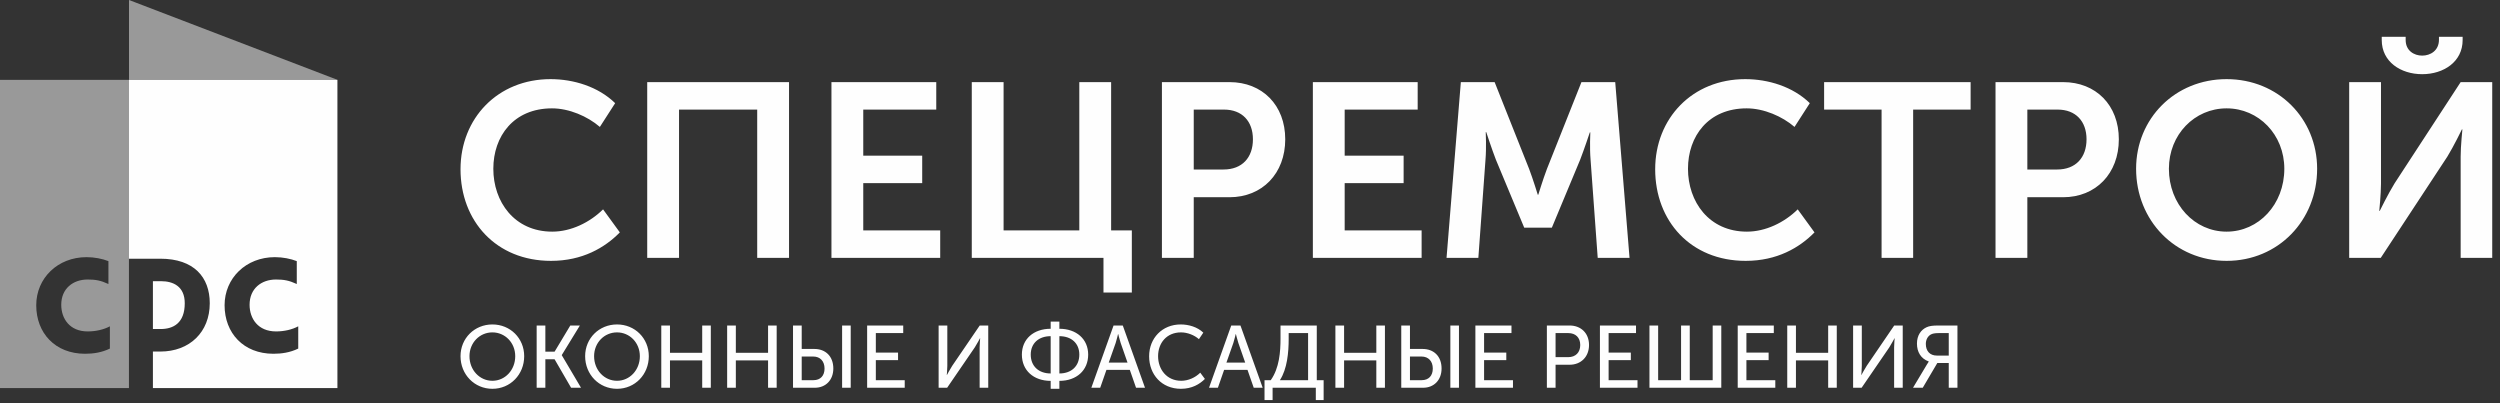
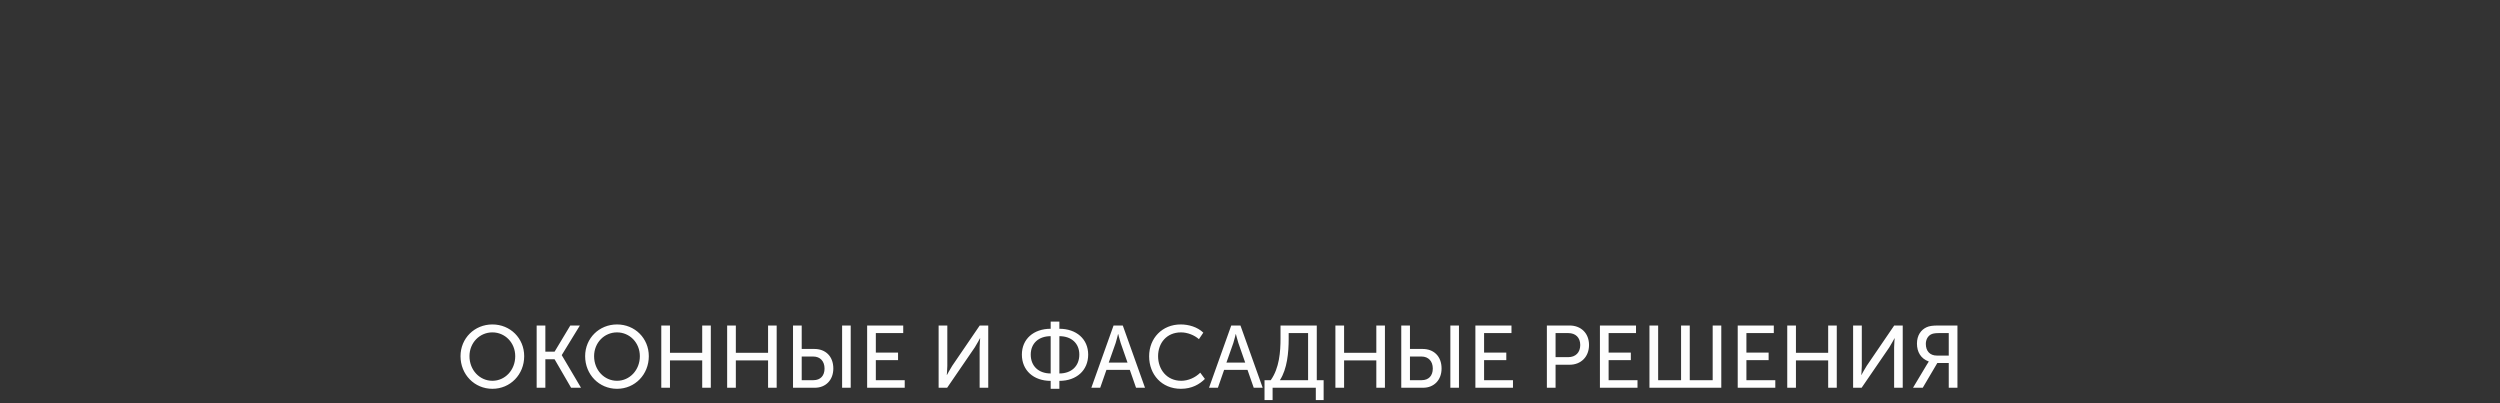
<svg xmlns="http://www.w3.org/2000/svg" width="316" height="51" viewBox="0 0 316 51" fill="none">
  <rect x="0" y="0" width="316" height="51" fill="#333333" stroke="none" />
-   <path d="M58.21 21.394C58.21 27.934 62.699 32.973 69.65 32.973C73.609 32.973 76.446 31.314 78.348 29.374L76.228 26.463C74.545 28.122 72.175 29.28 69.806 29.28C65.006 29.28 62.356 25.493 62.356 21.331C62.356 17.232 64.912 13.696 69.775 13.696C71.926 13.696 74.264 14.697 75.823 16.043L77.756 13.039C75.605 10.942 72.487 10.003 69.588 10.003C62.917 10.003 58.21 14.947 58.21 21.394ZM81.808 32.597H85.829V13.852H95.711V32.597H99.733V10.379H81.808V32.597ZM105.095 32.597H118.842V29.123H109.116V23.146H116.567V19.673H109.116V13.852H118.343V10.379H105.095V32.597ZM122.832 32.597H139.479V36.978H143.064V29.123H140.446V10.379H136.424V29.123H126.854V10.379H122.832V32.597ZM146.867 32.597H150.889V24.93H155.409C159.555 24.93 162.454 21.926 162.454 17.607C162.454 13.289 159.555 10.379 155.409 10.379H146.867V32.597ZM150.889 21.425V13.852H154.723C156.999 13.852 158.37 15.323 158.37 17.607C158.37 19.923 156.999 21.425 154.661 21.425H150.889ZM165.946 32.597H179.693V29.123H169.967V23.146H177.418V19.673H169.967V13.852H179.194V10.379H165.946V32.597ZM182.842 32.597H186.863L187.767 20.173C187.892 18.703 187.798 16.7 187.798 16.7H187.861C187.861 16.7 188.578 18.89 189.076 20.173L192.662 28.779H196.153L199.738 20.173C200.237 18.89 200.954 16.731 200.954 16.731H201.016C201.016 16.731 200.922 18.703 201.047 20.173L201.951 32.597H205.973L204.164 10.379H199.894L195.529 21.363C195.031 22.677 194.438 24.617 194.438 24.617H194.376C194.376 24.617 193.784 22.677 193.285 21.363L188.921 10.379H184.65L182.842 32.597ZM209.215 21.394C209.215 27.934 213.703 32.973 220.655 32.973C224.614 32.973 227.451 31.314 229.353 29.374L227.233 26.463C225.55 28.122 223.18 29.28 220.811 29.28C216.01 29.28 213.361 25.493 213.361 21.331C213.361 17.232 215.917 13.696 220.78 13.696C222.931 13.696 225.269 14.697 226.828 16.043L228.76 13.039C226.609 10.942 223.492 10.003 220.593 10.003C213.922 10.003 209.215 14.947 209.215 21.394ZM237.832 32.597H241.822V13.852H249.086V10.379H230.568V13.852H237.832V32.597ZM252.234 32.597H256.256V24.93H260.776C264.922 24.93 267.821 21.926 267.821 17.607C267.821 13.289 264.922 10.379 260.776 10.379H252.234V32.597ZM256.256 21.425V13.852H260.09C262.365 13.852 263.737 15.323 263.737 17.607C263.737 19.923 262.365 21.425 260.028 21.425H256.256ZM270.003 21.331C270.003 27.872 274.929 32.973 281.444 32.973C287.959 32.973 292.885 27.872 292.885 21.331C292.885 14.979 287.959 10.003 281.444 10.003C274.929 10.003 270.003 14.979 270.003 21.331ZM274.149 21.331C274.149 17.013 277.391 13.696 281.444 13.696C285.496 13.696 288.738 17.013 288.738 21.331C288.738 25.838 285.496 29.28 281.444 29.28C277.391 29.28 274.149 25.838 274.149 21.331ZM306.165 9.377C308.876 9.377 311.277 7.812 311.277 5.059V4.652H308.284V5.027C308.284 6.404 307.193 7.03 306.165 7.03C305.136 7.03 304.076 6.404 304.076 5.059V4.652H301.052V5.059C301.052 7.812 303.452 9.377 306.165 9.377ZM296.937 32.597H300.927L309.344 19.798C310.155 18.484 311.183 16.356 311.183 16.356H311.246C311.246 16.356 311.027 18.484 311.027 19.798V32.597H315.018V10.379H311.027L302.673 23.178C301.863 24.492 300.803 26.651 300.803 26.651H300.74C300.74 26.651 300.958 24.523 300.958 23.209V10.379H296.937V32.597Z" fill="#FEFEFE" />
  <path d="M58.21 45.022C58.21 47.34 59.975 49.145 62.239 49.145C64.504 49.145 66.258 47.34 66.258 45.022C66.258 42.76 64.504 41.01 62.239 41.01C59.975 41.01 58.21 42.76 58.21 45.022ZM59.342 45.022C59.342 43.317 60.63 42.013 62.239 42.013C63.838 42.013 65.125 43.317 65.125 45.022C65.125 46.782 63.838 48.131 62.239 48.131C60.63 48.131 59.342 46.782 59.342 45.022ZM67.834 49.011H68.933V45.412H70.099L72.186 49.011H73.44L71.009 44.899V44.877L73.296 41.144H72.086L70.099 44.453H68.933V41.144H67.834V49.011ZM73.962 45.022C73.962 47.34 75.727 49.145 77.991 49.145C80.255 49.145 82.01 47.34 82.01 45.022C82.01 42.76 80.255 41.01 77.991 41.01C75.727 41.01 73.962 42.76 73.962 45.022ZM75.094 45.022C75.094 43.317 76.382 42.013 77.991 42.013C79.59 42.013 80.877 43.317 80.877 45.022C80.877 46.782 79.59 48.131 77.991 48.131C76.382 48.131 75.094 46.782 75.094 45.022ZM83.586 49.011H84.685V45.557H88.759V49.011H89.847V41.144H88.759V44.598H84.685V41.144H83.586V49.011ZM91.911 49.011H93.01V45.557H97.084V49.011H98.172V41.144H97.084V44.598H93.01V41.144H91.911V49.011ZM106.442 49.011H107.53V41.144H106.442V49.011ZM100.237 49.011H103.001C104.366 49.011 105.332 48.041 105.332 46.582C105.332 45.011 104.322 44.108 102.945 44.108H101.336V41.144H100.237V49.011ZM101.336 48.053V45.066H102.801C103.667 45.066 104.222 45.657 104.222 46.582C104.222 47.495 103.7 48.053 102.823 48.053H101.336ZM109.606 49.011H114.357V48.053H110.705V45.523H113.513V44.565H110.705V42.102H114.168V41.144H109.606V49.011ZM118.642 49.011H119.719L123.215 43.907C123.493 43.473 123.87 42.76 123.87 42.76H123.892C123.892 42.76 123.826 43.462 123.826 43.907V49.011H124.914V41.144H123.837L120.362 46.236C120.085 46.66 119.696 47.395 119.696 47.395H119.674C119.674 47.395 119.741 46.693 119.741 46.248V41.144H118.642V49.011ZM129.165 44.821C129.165 46.816 130.642 48.142 132.806 48.142V49.145H133.905V48.142C136.07 48.142 137.546 46.816 137.546 44.821C137.546 42.86 136.059 41.556 133.905 41.556V40.654H132.806V41.556C130.642 41.556 129.165 42.86 129.165 44.821ZM133.905 47.206V42.492C135.415 42.492 136.425 43.384 136.425 44.821C136.425 46.292 135.415 47.206 133.905 47.206ZM130.286 44.821C130.286 43.384 131.297 42.492 132.806 42.492V47.206C131.297 47.206 130.286 46.292 130.286 44.821ZM137.946 49.011H139.067L139.855 46.749H142.808L143.596 49.011H144.728L141.92 41.144H140.754L137.946 49.011ZM140.144 45.835L141.021 43.35C141.154 42.938 141.32 42.225 141.32 42.225H141.342C141.342 42.225 141.52 42.938 141.653 43.35L142.519 45.835H140.144ZM145.25 45.033C145.25 47.34 146.837 49.145 149.268 49.145C150.656 49.145 151.633 48.566 152.299 47.897L151.711 47.106C151.078 47.741 150.179 48.131 149.302 48.131C147.481 48.131 146.382 46.693 146.382 45.022C146.382 43.361 147.459 42.013 149.279 42.013C150.09 42.013 150.967 42.358 151.544 42.871L152.099 42.047C151.344 41.322 150.245 41.01 149.235 41.01C146.904 41.01 145.25 42.748 145.25 45.033ZM152.821 49.011H153.942L154.73 46.749H157.683L158.471 49.011H159.603L156.795 41.144H155.629L152.821 49.011ZM155.019 45.835L155.895 43.35C156.029 42.938 156.195 42.225 156.195 42.225H156.217C156.217 42.225 156.395 42.938 156.528 43.35L157.394 45.835H155.019ZM161.779 48.053C162.7 46.638 162.889 44.554 162.889 42.827V42.102H165.342V48.053H161.779ZM159.836 48.053V50.571H160.857V49.011H166.319V50.571H167.307V48.053H166.441V41.144H161.857V42.76C161.857 44.476 161.712 46.515 160.624 48.053H159.836ZM168.794 49.011H169.893V45.557H173.967V49.011H175.055V41.144H173.967V44.598H169.893V41.144H168.794V49.011ZM183.325 49.011H184.413V41.144H183.325V49.011ZM177.12 49.011H179.884C181.249 49.011 182.215 48.041 182.215 46.582C182.215 45.011 181.205 44.108 179.829 44.108H178.219V41.144H177.12V49.011ZM178.219 48.053V45.066H179.684C180.55 45.066 181.105 45.657 181.105 46.582C181.105 47.495 180.583 48.053 179.706 48.053H178.219ZM186.489 49.011H191.24V48.053H187.588V45.523H190.396V44.565H187.588V42.102H191.051V41.144H186.489V49.011ZM195.525 49.011H196.624V46.103H198.4C199.832 46.103 200.853 45.1 200.853 43.607C200.853 42.113 199.832 41.144 198.4 41.144H195.525V49.011ZM196.624 45.144V42.102H198.233C199.155 42.102 199.743 42.671 199.743 43.607C199.743 44.554 199.155 45.144 198.222 45.144H196.624ZM202.23 49.011H206.981V48.053H203.329V45.523H206.137V44.565H203.329V42.102H206.792V41.144H202.23V49.011ZM208.491 49.011H217.571V41.144H216.483V48.053H213.586V41.144H212.487V48.053H209.59V41.144H208.491V49.011ZM219.647 49.011H224.398V48.053H220.746V45.523H223.554V44.565H220.746V42.102H224.209V41.144H219.647V49.011ZM225.908 49.011H227.007V45.557H231.081V49.011H232.168V41.144H231.081V44.598H227.007V41.144H225.908V49.011ZM234.233 49.011H235.31L238.807 43.907C239.084 43.473 239.462 42.76 239.462 42.76H239.484C239.484 42.76 239.417 43.462 239.417 43.907V49.011H240.505V41.144H239.428L235.954 46.236C235.676 46.66 235.288 47.395 235.288 47.395H235.266C235.266 47.395 235.332 46.693 235.332 46.248V41.144H234.233V49.011ZM241.804 49.011H243.036L244.879 45.88H246.322V49.011H247.421V41.144H245.001C244.246 41.144 243.869 41.211 243.536 41.356C242.814 41.679 242.303 42.392 242.303 43.428C242.303 44.476 242.781 45.323 243.791 45.69V45.713C243.791 45.713 243.713 45.824 243.558 46.081L241.804 49.011ZM244.812 44.944C243.957 44.944 243.425 44.387 243.425 43.473C243.425 42.949 243.658 42.503 244.057 42.281C244.268 42.169 244.535 42.102 245.079 42.102H246.322V44.944H244.812Z" fill="#FEFEFE" />
-   <path fill-rule="evenodd" clip-rule="evenodd" d="M16.298 10.099H0V49.049H16.298V10.099ZM7.742 38.52C7.742 36.474 9.235 35.331 11.075 35.331C12.078 35.331 12.722 35.446 13.705 35.9V33.006C12.943 32.706 11.936 32.504 10.934 32.504C7.296 32.504 4.58 35.153 4.58 38.585C4.58 42.091 6.964 44.716 10.75 44.716C11.775 44.716 12.861 44.563 13.889 44.06V41.247C13.112 41.66 12.118 41.892 11.08 41.892C8.807 41.892 7.742 40.274 7.742 38.52Z" fill="#FEFEFE" fill-opacity="0.502" />
-   <path fill-rule="evenodd" clip-rule="evenodd" d="M16.297 10.099H42.649V49.049H19.328V44.436H20.262C23.968 44.436 26.514 41.975 26.514 38.328C26.514 35.04 24.514 32.7 20.262 32.7H16.297V10.099ZM34.889 41.892C32.615 41.892 31.547 40.274 31.547 38.52C31.547 36.474 33.038 35.331 34.883 35.331C35.888 35.331 36.532 35.446 37.513 35.9V33.006C36.753 32.706 35.747 32.504 34.743 32.504C31.102 32.504 28.387 35.153 28.387 38.585C28.387 42.091 30.773 44.716 34.558 44.716C35.584 44.716 36.673 44.563 37.698 44.06V41.247C36.92 41.66 35.924 41.892 34.889 41.892ZM19.328 35.542H20.347C21.894 35.542 23.353 36.196 23.353 38.328C23.353 40.854 21.894 41.589 20.299 41.589H19.328V35.542Z" fill="#FEFEFE" />
-   <path d="M16.306 0V10.093H42.657L16.306 0Z" fill="#FEFEFE" fill-opacity="0.502" />
</svg>